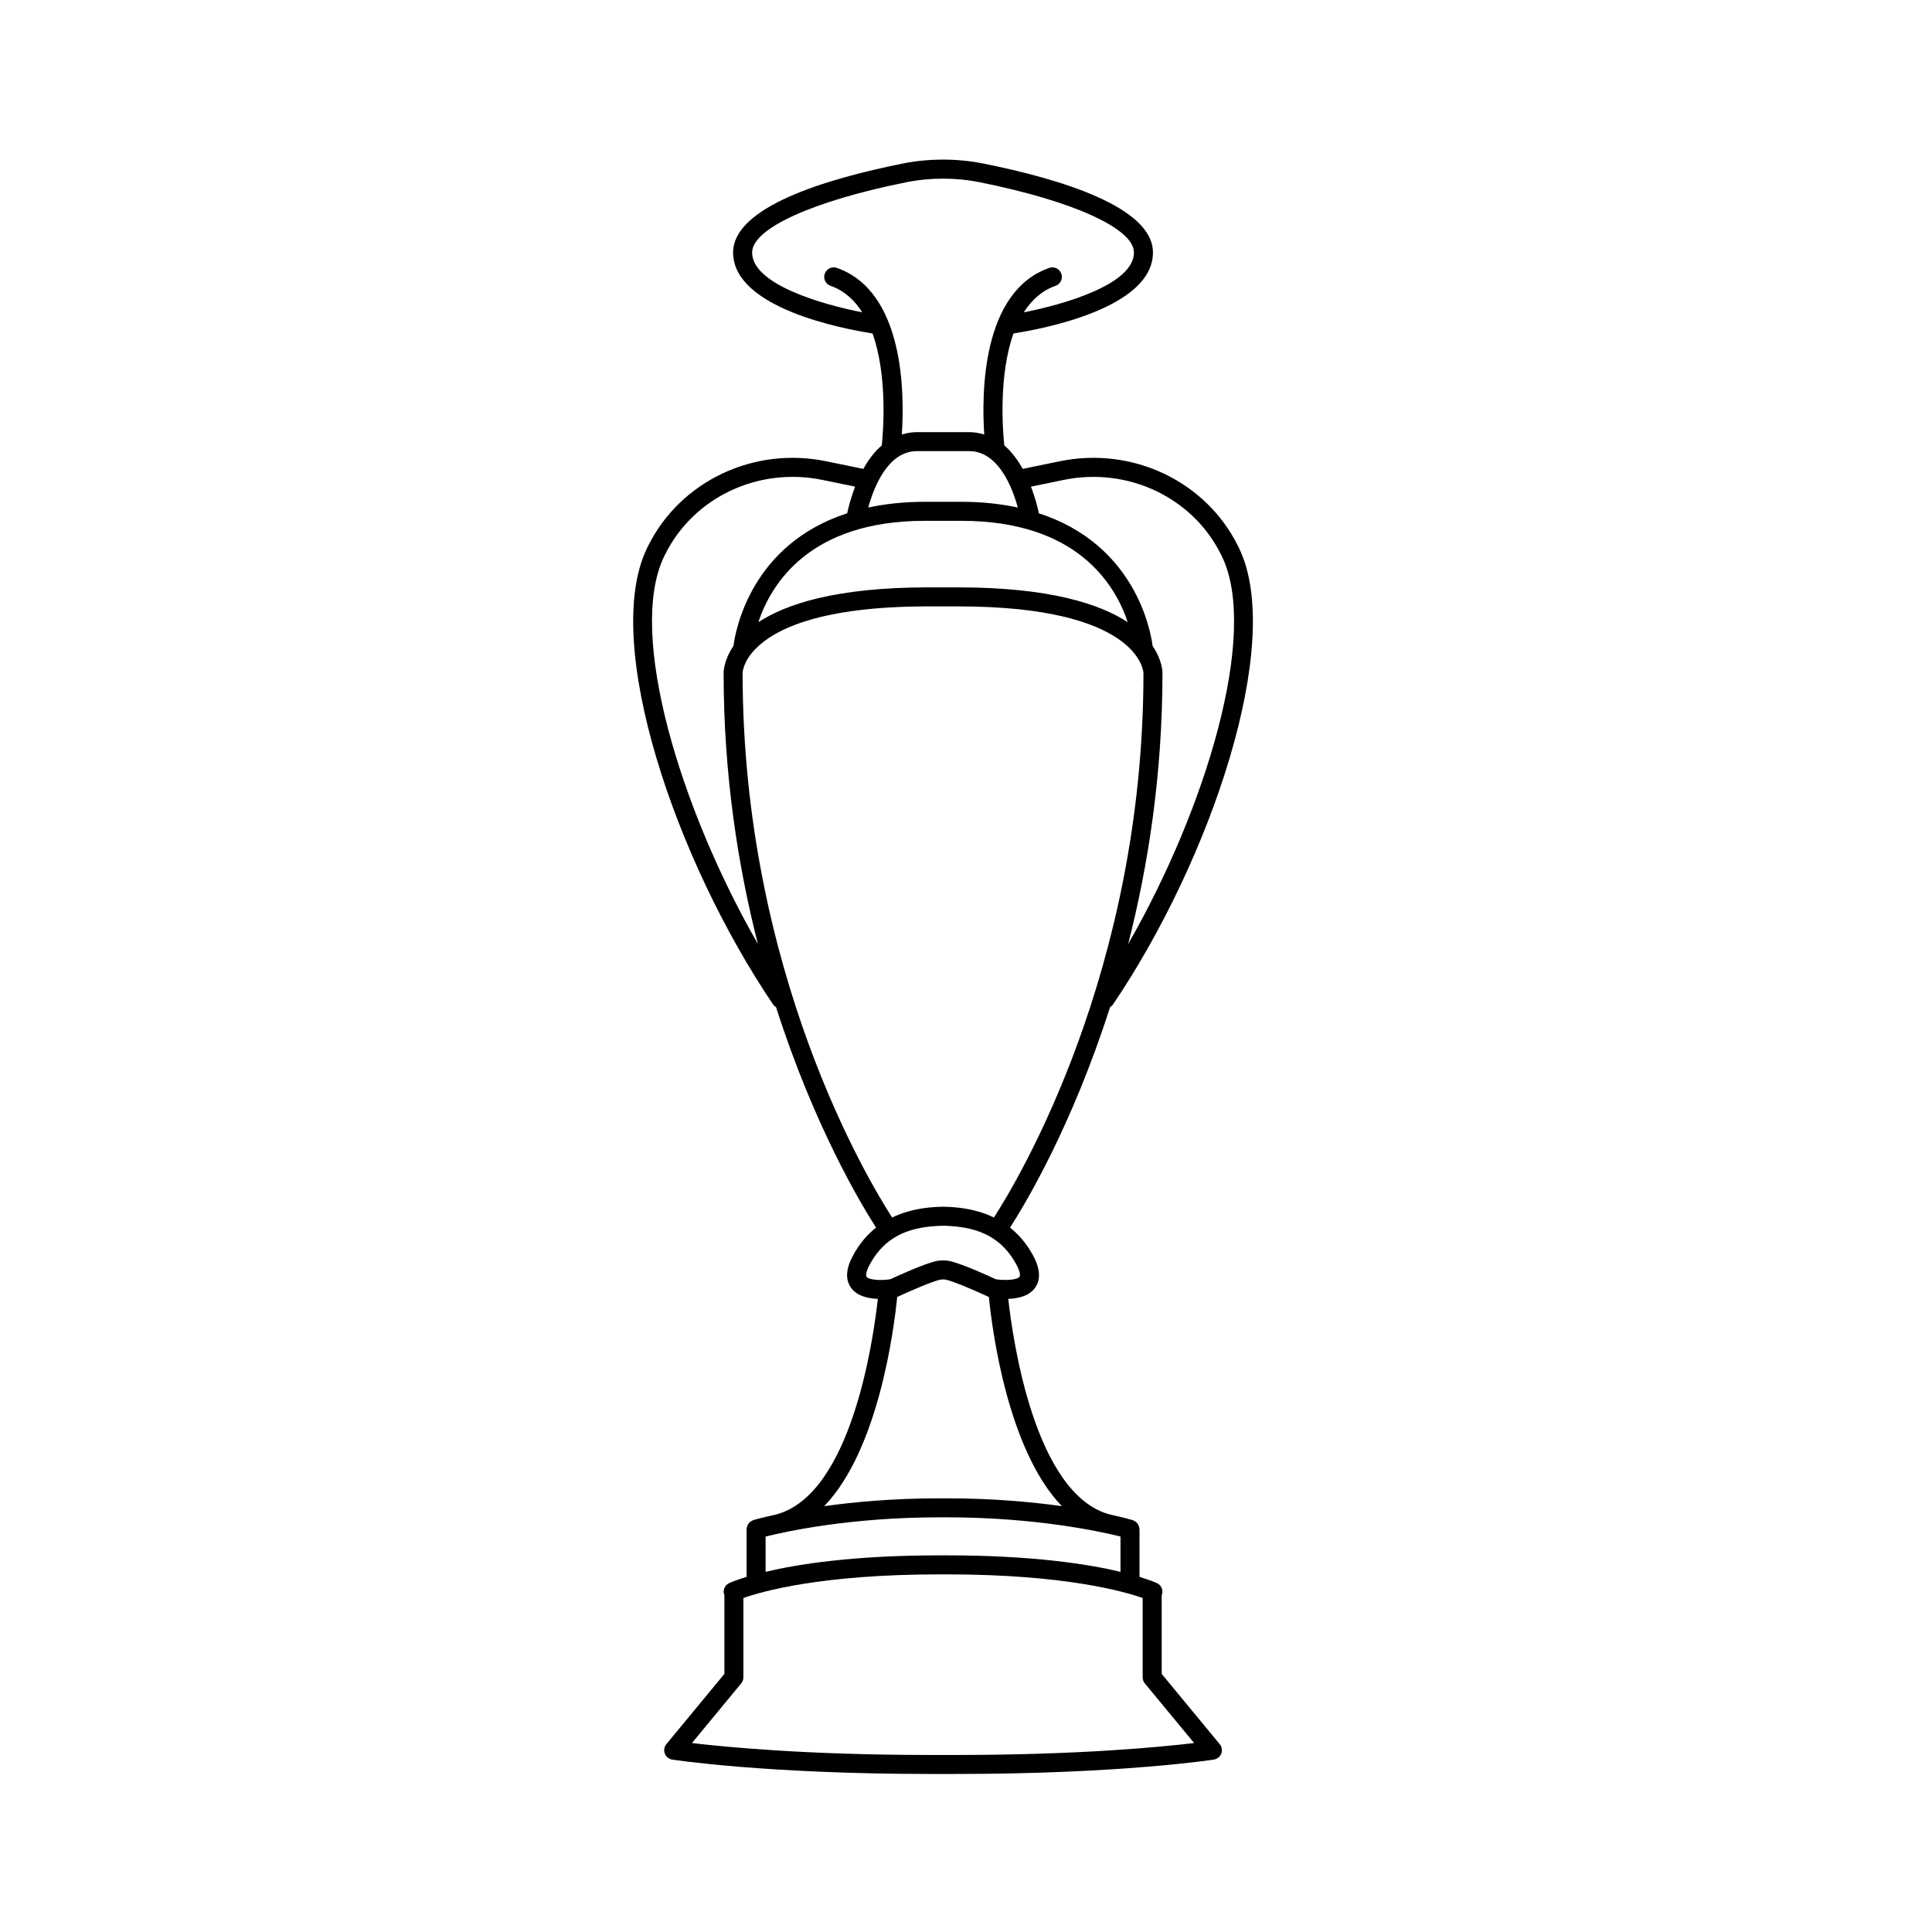
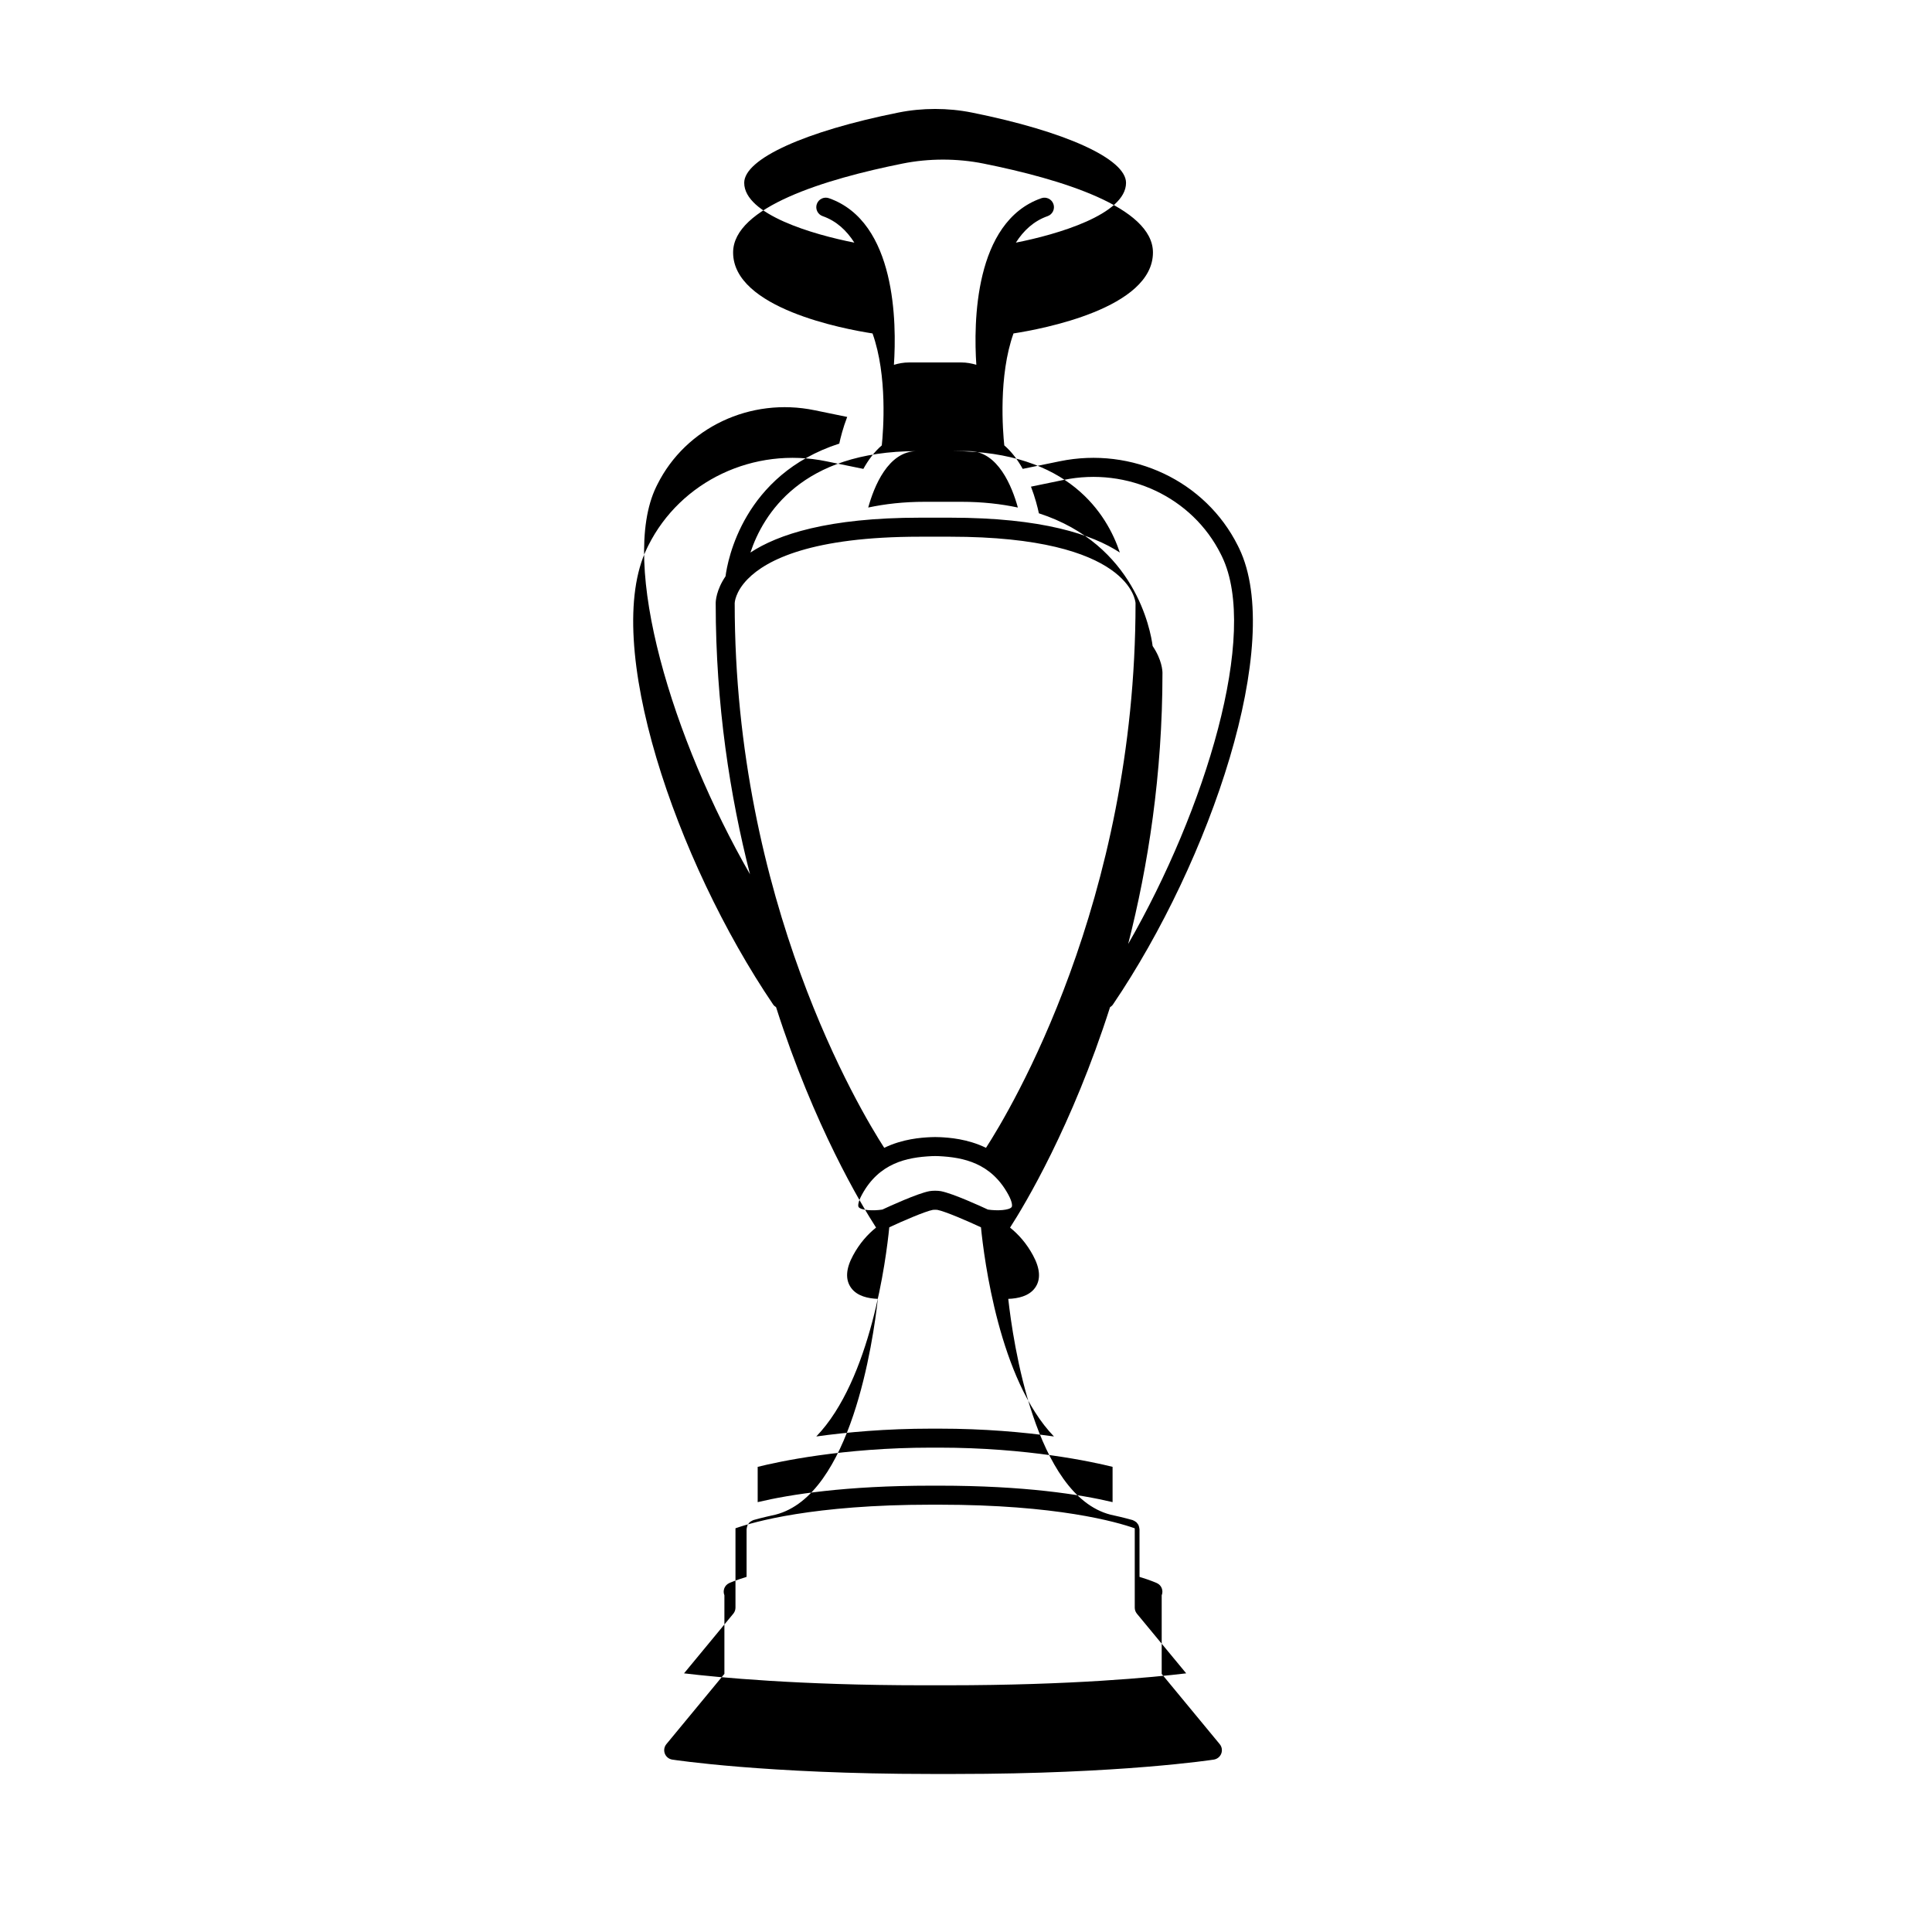
<svg xmlns="http://www.w3.org/2000/svg" fill="#000000" width="800px" height="800px" version="1.1" viewBox="144 144 512 512">
-   <path d="m438.92 410.24c25.898-38.203 45.523-95.91 33.473-120.91l-0.363-0.738c-8.547-17.113-27.965-26.316-47.207-22.348l-9.789 2.012c-1.281-2.297-2.875-4.496-4.887-6.223-0.398-3.781-1.574-18.422 2.441-29.668 7.609-1.176 36.957-6.676 36.957-21.457 0-12.031-24.43-19.453-44.918-23.562-6.938-1.398-14.496-1.398-21.43 0-20.484 4.109-44.914 11.535-44.914 23.566 0 14.773 29.324 20.273 36.949 21.453 4.012 11.242 2.848 25.883 2.453 29.668-2.012 1.727-3.606 3.93-4.887 6.227l-9.789-2.008c-19.242-3.988-38.656 5.231-47.207 22.34l-0.359 0.734c-12.055 25 7.574 82.707 33.473 120.91 0.199 0.289 0.469 0.488 0.75 0.668 10.094 31.574 22.617 52.387 26.5 58.414-2.234 1.793-4.348 4.148-6.086 7.359-1.926 3.543-2.098 6.449-0.523 8.621 1.594 2.199 4.527 2.82 7.082 2.914-1.23 11.133-7.094 52.07-27.113 57.184-3.574 0.777-5.613 1.363-5.863 1.438-0.047 0.012-0.078 0.047-0.121 0.062-0.176 0.062-0.32 0.152-0.477 0.25-0.129 0.078-0.258 0.148-0.367 0.246-0.125 0.113-0.215 0.246-0.312 0.379-0.094 0.125-0.191 0.242-0.258 0.383-0.07 0.145-0.102 0.297-0.145 0.453-0.043 0.164-0.09 0.32-0.098 0.492-0.004 0.051-0.031 0.094-0.031 0.145v12.641c-2.957 0.902-4.457 1.578-4.644 1.668-1.215 0.574-1.73 1.984-1.234 3.215v20.828l-15.375 18.613c-0.578 0.703-0.738 1.652-0.418 2.5 0.32 0.848 1.07 1.457 1.965 1.598 0.242 0.035 24.633 3.809 68.406 3.809h6.727c43.773 0 68.168-3.773 68.406-3.809 0.895-0.145 1.645-0.754 1.965-1.598 0.32-0.848 0.164-1.797-0.414-2.496l-15.375-18.613v-20.828c0.496-1.23-0.02-2.641-1.234-3.215-0.188-0.09-1.688-0.766-4.644-1.668l-0.004-12.637c0-0.051-0.027-0.094-0.031-0.145-0.012-0.172-0.055-0.328-0.098-0.492-0.043-0.156-0.074-0.309-0.145-0.453-0.066-0.141-0.164-0.258-0.258-0.383-0.102-0.133-0.191-0.266-0.312-0.379-0.109-0.098-0.238-0.168-0.367-0.246-0.152-0.098-0.301-0.188-0.477-0.25-0.043-0.016-0.074-0.051-0.121-0.062-0.25-0.074-2.289-0.664-5.863-1.438-20.008-5.109-25.879-46.066-27.109-57.191 2.555-0.09 5.484-0.703 7.082-2.906 1.578-2.176 1.402-5.078-0.52-8.625-1.738-3.211-3.852-5.562-6.086-7.356 3.883-6.027 16.406-26.84 26.5-58.418 0.277-0.184 0.551-0.383 0.746-0.672zm-13.078-139.05c17-3.5 34.152 4.582 41.684 19.66l0.328 0.664c9.852 20.441-4.414 67.043-24.875 102.65 5.285-20.691 9.082-44.875 9.086-71.773v-0.004-0.02-0.031-0.008c0.004-0.523-0.129-3.477-2.606-7.125-0.535-4.188-4.684-26.918-30.145-35.172-0.328-1.559-0.984-4.168-2.094-7.062zm-38.855-7.637h13.863c7.664 0 11.383 9.488 12.895 14.949-4.441-0.945-9.387-1.52-14.996-1.52h-9.664c-5.609 0-10.555 0.57-14.996 1.52 1.512-5.461 5.234-14.949 12.898-14.949zm2.098 18.469h9.664c30.621 0 40.766 16.801 44.117 26.875-7.242-4.769-20.531-9.238-44.957-9.238h-7.984c-24.426 0-37.715 4.469-44.957 9.238 3.352-10.074 13.496-26.875 44.117-26.875zm-23.309-67.027c-1.312-0.461-2.75 0.23-3.211 1.543-0.461 1.309 0.23 2.75 1.543 3.207 3.668 1.285 6.367 3.828 8.402 7.023-10.879-2.129-29.188-7.453-29.188-15.852 0-6.336 16.043-13.645 40.871-18.621 6.289-1.27 13.152-1.27 19.445 0 24.828 4.981 40.871 12.285 40.871 18.621 0 8.391-18.312 13.719-29.195 15.852 2.035-3.191 4.738-5.734 8.41-7.019 1.312-0.457 2.004-1.898 1.543-3.207-0.457-1.309-1.891-2.004-3.211-1.543-17.859 6.262-17.949 33.234-17.219 44.148-1.238-0.371-2.547-0.625-3.988-0.625h-13.863c-1.441 0-2.75 0.258-3.988 0.625 0.727-10.922 0.637-37.895-17.223-44.152zm-45.793 76.516 0.328-0.66c7.531-15.078 24.66-23.18 41.684-19.66l8.617 1.77c-1.109 2.894-1.766 5.508-2.094 7.062-25.461 8.254-29.609 30.984-30.145 35.172-2.477 3.648-2.609 6.602-2.606 7.125v0.008 0.031 0.02 0.004c0.004 26.902 3.801 51.086 9.086 71.773-20.461-35.598-34.727-82.199-24.871-102.64zm140.47 314.41c-8.816 1.059-30.52 3.164-63.176 3.164h-6.727c-32.652 0-54.359-2.106-63.176-3.164l13.055-15.805c0.375-0.453 0.578-1.02 0.578-1.605v-21.031c4.844-1.703 20.656-6.254 51.855-6.254h2.106c31.199 0 47.012 4.551 51.852 6.262v21.031c0 0.586 0.203 1.152 0.578 1.605zm-65.484-49.734h-2.106c-22.668 0-37.387 2.32-45.973 4.363v-9.348c5.371-1.34 22.496-5.094 45.973-5.094h2.106c23.473 0 40.598 3.75 45.973 5.09v9.348c-8.586-2.039-23.309-4.359-45.973-4.359zm0-15.113h-2.106c-12.062 0-22.379 0.949-30.438 2.074 14.465-15.012 18.52-47.125 19.34-55.43 3.356-1.574 9.453-4.223 11.562-4.625 0.242-0.035 0.93-0.035 1.168 0 2.113 0.402 8.215 3.051 11.57 4.625 0.82 8.301 4.875 40.418 19.34 55.43-8.059-1.129-18.375-2.074-30.438-2.074zm18.359-61.988c1.094 2.023 1.047 3.019 0.867 3.266-0.613 0.855-3.805 1.043-6.293 0.664-1.816-0.848-9.277-4.266-12.461-4.875-0.828-0.156-2.223-0.156-3.051 0-3.188 0.609-10.652 4.035-12.461 4.875-2.477 0.391-5.664 0.203-6.289-0.664-0.18-0.246-0.23-1.246 0.867-3.266 4.574-8.441 11.91-9.91 18.5-10.23 0.23-0.012 0.57-0.02 0.914-0.02s0.684 0.012 0.91 0.02h0.02c6.566 0.32 13.898 1.789 18.477 10.23zm-18.227-15.258c-0.598-0.039-1.785-0.039-2.363 0-2.504 0.121-7.375 0.434-12.309 2.828-6.375-9.867-39.629-65.164-39.629-144.32 0-0.008-0.004-0.016-0.004-0.027s0.004-0.02 0.004-0.027c0-0.023 0.09-2.934 3.438-6.348 5.019-5.129 17.016-11.234 45.684-11.234h7.984c47.984 0 49.105 17.27 49.121 17.625v0.004 0.004c0 79.16-33.254 134.46-39.629 144.32-4.926-2.391-9.785-2.707-12.297-2.828z" />
+   <path d="m438.92 410.24c25.898-38.203 45.523-95.91 33.473-120.91l-0.363-0.738c-8.547-17.113-27.965-26.316-47.207-22.348l-9.789 2.012c-1.281-2.297-2.875-4.496-4.887-6.223-0.398-3.781-1.574-18.422 2.441-29.668 7.609-1.176 36.957-6.676 36.957-21.457 0-12.031-24.43-19.453-44.918-23.562-6.938-1.398-14.496-1.398-21.43 0-20.484 4.109-44.914 11.535-44.914 23.566 0 14.773 29.324 20.273 36.949 21.453 4.012 11.242 2.848 25.883 2.453 29.668-2.012 1.727-3.606 3.93-4.887 6.227l-9.789-2.008c-19.242-3.988-38.656 5.231-47.207 22.34l-0.359 0.734c-12.055 25 7.574 82.707 33.473 120.91 0.199 0.289 0.469 0.488 0.75 0.668 10.094 31.574 22.617 52.387 26.5 58.414-2.234 1.793-4.348 4.148-6.086 7.359-1.926 3.543-2.098 6.449-0.523 8.621 1.594 2.199 4.527 2.82 7.082 2.914-1.23 11.133-7.094 52.07-27.113 57.184-3.574 0.777-5.613 1.363-5.863 1.438-0.047 0.012-0.078 0.047-0.121 0.062-0.176 0.062-0.32 0.152-0.477 0.25-0.129 0.078-0.258 0.148-0.367 0.246-0.125 0.113-0.215 0.246-0.312 0.379-0.094 0.125-0.191 0.242-0.258 0.383-0.07 0.145-0.102 0.297-0.145 0.453-0.043 0.164-0.09 0.32-0.098 0.492-0.004 0.051-0.031 0.094-0.031 0.145v12.641c-2.957 0.902-4.457 1.578-4.644 1.668-1.215 0.574-1.73 1.984-1.234 3.215v20.828l-15.375 18.613c-0.578 0.703-0.738 1.652-0.418 2.5 0.32 0.848 1.07 1.457 1.965 1.598 0.242 0.035 24.633 3.809 68.406 3.809h6.727c43.773 0 68.168-3.773 68.406-3.809 0.895-0.145 1.645-0.754 1.965-1.598 0.32-0.848 0.164-1.797-0.414-2.496l-15.375-18.613v-20.828c0.496-1.23-0.02-2.641-1.234-3.215-0.188-0.09-1.688-0.766-4.644-1.668l-0.004-12.637c0-0.051-0.027-0.094-0.031-0.145-0.012-0.172-0.055-0.328-0.098-0.492-0.043-0.156-0.074-0.309-0.145-0.453-0.066-0.141-0.164-0.258-0.258-0.383-0.102-0.133-0.191-0.266-0.312-0.379-0.109-0.098-0.238-0.168-0.367-0.246-0.152-0.098-0.301-0.188-0.477-0.25-0.043-0.016-0.074-0.051-0.121-0.062-0.25-0.074-2.289-0.664-5.863-1.438-20.008-5.109-25.879-46.066-27.109-57.191 2.555-0.09 5.484-0.703 7.082-2.906 1.578-2.176 1.402-5.078-0.52-8.625-1.738-3.211-3.852-5.562-6.086-7.356 3.883-6.027 16.406-26.84 26.5-58.418 0.277-0.184 0.551-0.383 0.746-0.672zm-13.078-139.05c17-3.5 34.152 4.582 41.684 19.66l0.328 0.664c9.852 20.441-4.414 67.043-24.875 102.65 5.285-20.691 9.082-44.875 9.086-71.773v-0.004-0.02-0.031-0.008c0.004-0.523-0.129-3.477-2.606-7.125-0.535-4.188-4.684-26.918-30.145-35.172-0.328-1.559-0.984-4.168-2.094-7.062zm-38.855-7.637h13.863c7.664 0 11.383 9.488 12.895 14.949-4.441-0.945-9.387-1.52-14.996-1.52h-9.664c-5.609 0-10.555 0.57-14.996 1.52 1.512-5.461 5.234-14.949 12.898-14.949zh9.664c30.621 0 40.766 16.801 44.117 26.875-7.242-4.769-20.531-9.238-44.957-9.238h-7.984c-24.426 0-37.715 4.469-44.957 9.238 3.352-10.074 13.496-26.875 44.117-26.875zm-23.309-67.027c-1.312-0.461-2.75 0.23-3.211 1.543-0.461 1.309 0.23 2.75 1.543 3.207 3.668 1.285 6.367 3.828 8.402 7.023-10.879-2.129-29.188-7.453-29.188-15.852 0-6.336 16.043-13.645 40.871-18.621 6.289-1.27 13.152-1.27 19.445 0 24.828 4.981 40.871 12.285 40.871 18.621 0 8.391-18.312 13.719-29.195 15.852 2.035-3.191 4.738-5.734 8.41-7.019 1.312-0.457 2.004-1.898 1.543-3.207-0.457-1.309-1.891-2.004-3.211-1.543-17.859 6.262-17.949 33.234-17.219 44.148-1.238-0.371-2.547-0.625-3.988-0.625h-13.863c-1.441 0-2.75 0.258-3.988 0.625 0.727-10.922 0.637-37.895-17.223-44.152zm-45.793 76.516 0.328-0.66c7.531-15.078 24.66-23.18 41.684-19.66l8.617 1.77c-1.109 2.894-1.766 5.508-2.094 7.062-25.461 8.254-29.609 30.984-30.145 35.172-2.477 3.648-2.609 6.602-2.606 7.125v0.008 0.031 0.02 0.004c0.004 26.902 3.801 51.086 9.086 71.773-20.461-35.598-34.727-82.199-24.871-102.64zm140.47 314.41c-8.816 1.059-30.52 3.164-63.176 3.164h-6.727c-32.652 0-54.359-2.106-63.176-3.164l13.055-15.805c0.375-0.453 0.578-1.02 0.578-1.605v-21.031c4.844-1.703 20.656-6.254 51.855-6.254h2.106c31.199 0 47.012 4.551 51.852 6.262v21.031c0 0.586 0.203 1.152 0.578 1.605zm-65.484-49.734h-2.106c-22.668 0-37.387 2.32-45.973 4.363v-9.348c5.371-1.34 22.496-5.094 45.973-5.094h2.106c23.473 0 40.598 3.75 45.973 5.09v9.348c-8.586-2.039-23.309-4.359-45.973-4.359zm0-15.113h-2.106c-12.062 0-22.379 0.949-30.438 2.074 14.465-15.012 18.52-47.125 19.34-55.43 3.356-1.574 9.453-4.223 11.562-4.625 0.242-0.035 0.93-0.035 1.168 0 2.113 0.402 8.215 3.051 11.57 4.625 0.82 8.301 4.875 40.418 19.34 55.43-8.059-1.129-18.375-2.074-30.438-2.074zm18.359-61.988c1.094 2.023 1.047 3.019 0.867 3.266-0.613 0.855-3.805 1.043-6.293 0.664-1.816-0.848-9.277-4.266-12.461-4.875-0.828-0.156-2.223-0.156-3.051 0-3.188 0.609-10.652 4.035-12.461 4.875-2.477 0.391-5.664 0.203-6.289-0.664-0.18-0.246-0.23-1.246 0.867-3.266 4.574-8.441 11.91-9.91 18.5-10.23 0.23-0.012 0.57-0.02 0.914-0.02s0.684 0.012 0.91 0.02h0.02c6.566 0.32 13.898 1.789 18.477 10.23zm-18.227-15.258c-0.598-0.039-1.785-0.039-2.363 0-2.504 0.121-7.375 0.434-12.309 2.828-6.375-9.867-39.629-65.164-39.629-144.32 0-0.008-0.004-0.016-0.004-0.027s0.004-0.02 0.004-0.027c0-0.023 0.09-2.934 3.438-6.348 5.019-5.129 17.016-11.234 45.684-11.234h7.984c47.984 0 49.105 17.27 49.121 17.625v0.004 0.004c0 79.16-33.254 134.46-39.629 144.32-4.926-2.391-9.785-2.707-12.297-2.828z" />
</svg>